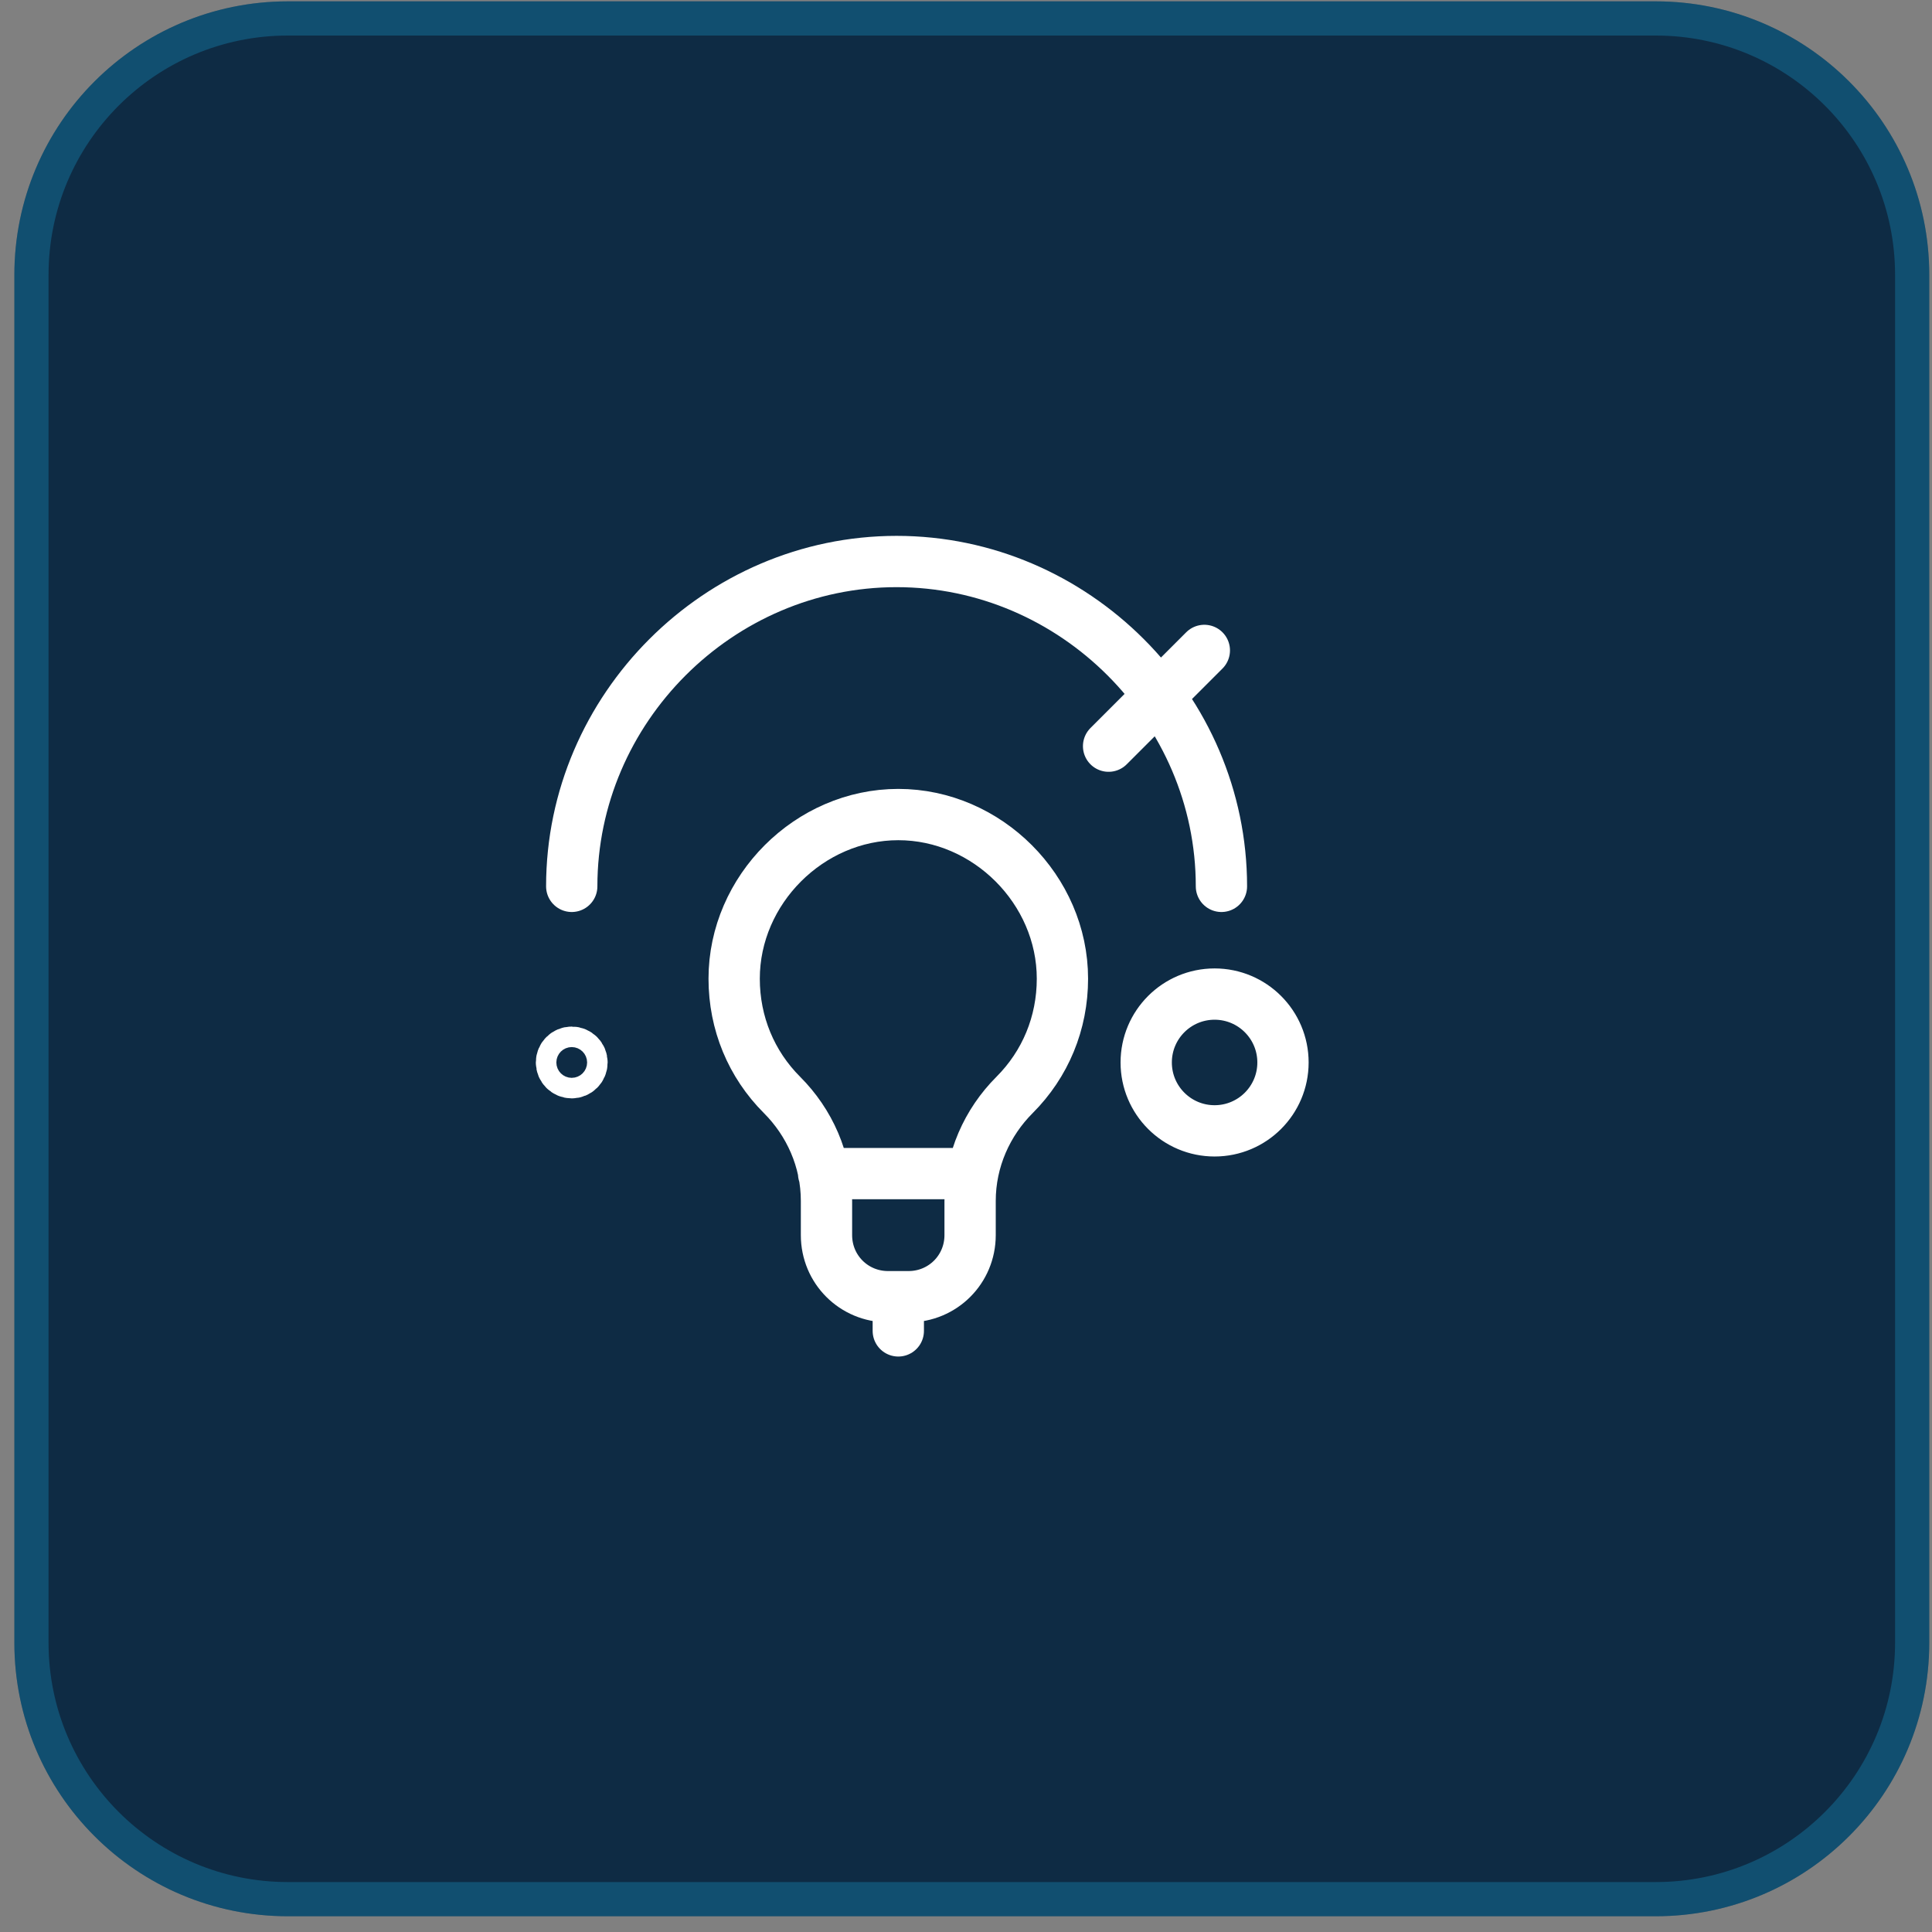
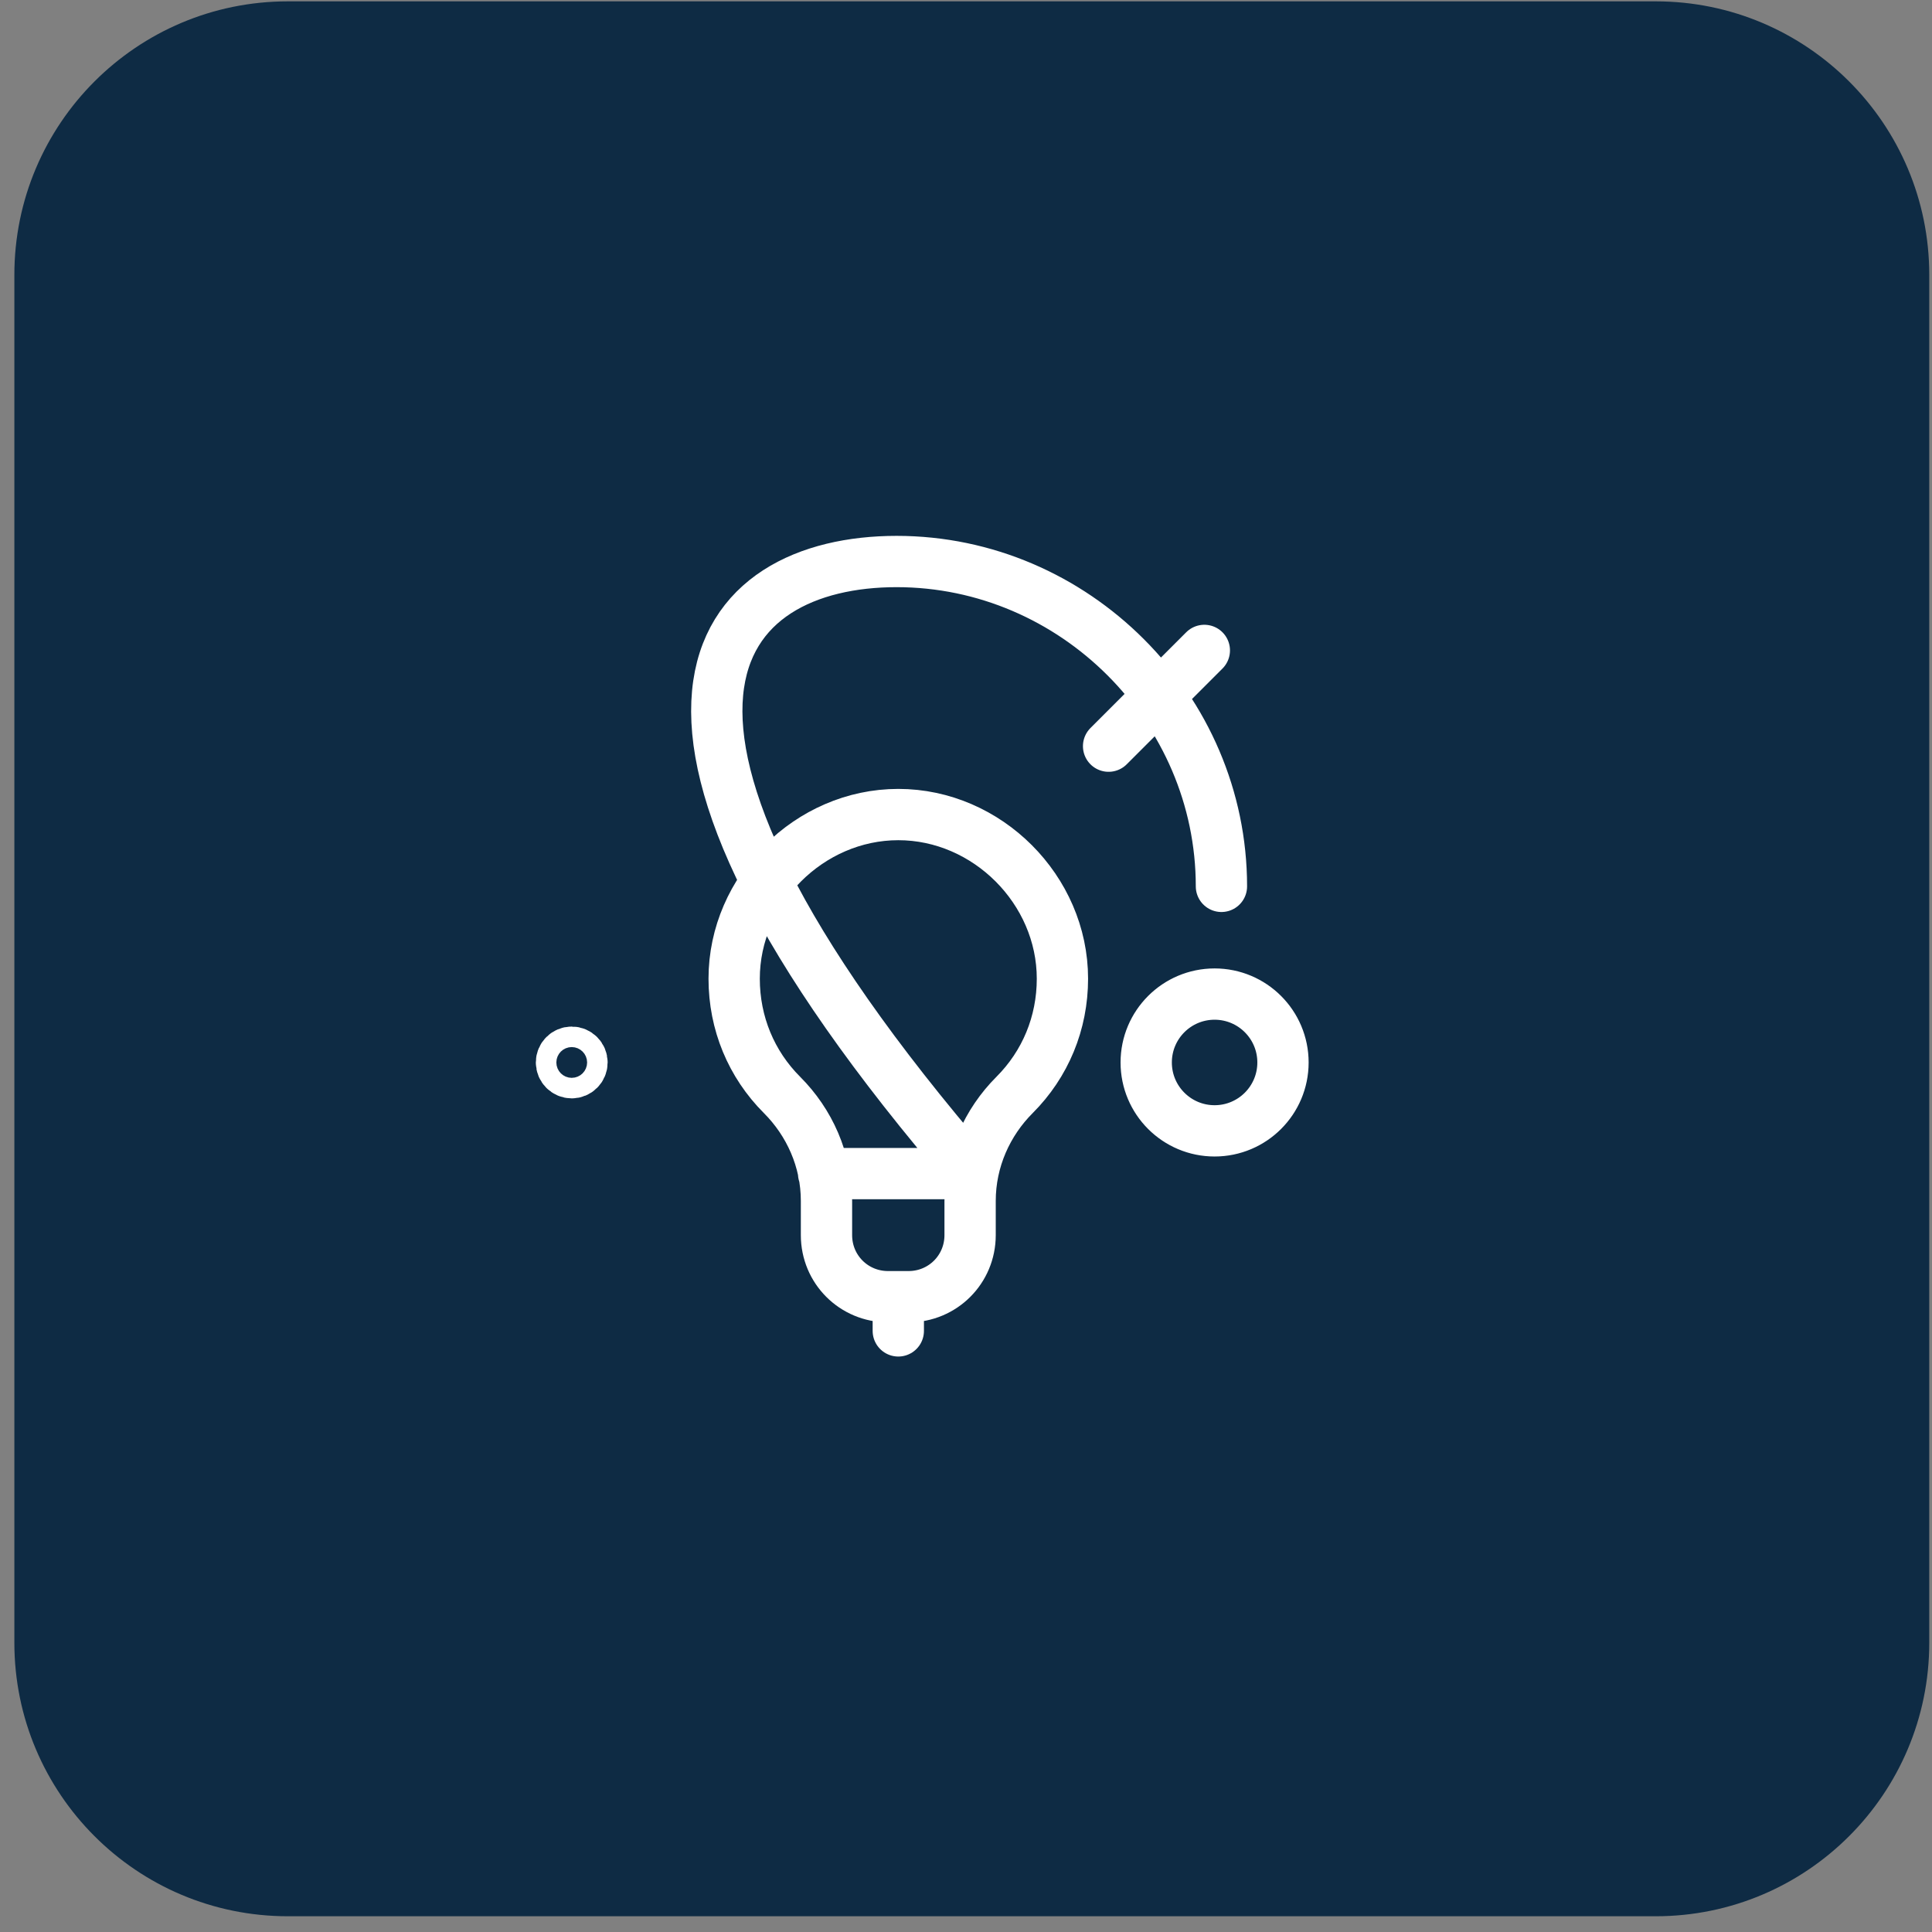
<svg xmlns="http://www.w3.org/2000/svg" fill="none" viewBox="0 0 113 113" height="113" width="113">
  <rect x="0" y="0" width="113" height="113" fill="#808080" stroke="none" />
  <path fill="#0E2B44" d="M96.84 0.079H16.84C8.003 0.079 0.84 7.242 0.84 16.079V96.079C0.84 104.915 8.003 112.079 16.84 112.079H96.84C105.676 112.079 112.84 104.915 112.84 96.079V16.079C112.84 7.242 105.676 0.079 96.84 0.079Z" />
-   <path stroke-width="2" stroke-opacity="0.24" stroke="#1AC3FB" d="M16.84 1.079H96.84C105.124 1.079 111.84 7.794 111.84 16.079V96.079C111.84 104.363 105.124 111.079 96.84 111.079H16.84C8.556 111.079 1.84 104.363 1.84 96.079V16.079C1.84 7.794 8.556 1.079 16.84 1.079Z" />
-   <path stroke-linejoin="round" stroke-linecap="round" stroke-width="3" stroke="white" d="M52.54 75.842V77.842M48.172 68.642H56.883M33.44 51.842C33.44 41.442 42.04 32.842 52.44 32.842C62.84 32.842 71.44 41.442 71.44 51.842M64.84 43.642L70.44 38.042M42.94 57.242C42.94 52.042 47.34 47.642 52.54 47.642C57.74 47.642 62.14 52.042 62.14 57.242C62.14 59.842 61.14 62.242 59.34 64.042C57.74 65.642 56.74 67.842 56.74 70.242V72.242C56.74 74.242 55.14 75.842 53.14 75.842H51.94C49.94 75.842 48.34 74.242 48.34 72.242V70.242C48.34 67.842 47.34 65.642 45.74 64.042C43.94 62.242 42.94 59.842 42.94 57.242ZM71.04 66.142C73.249 66.142 75.04 64.352 75.04 62.142C75.04 59.933 73.249 58.142 71.04 58.142C68.831 58.142 67.04 59.933 67.04 62.142C67.04 64.352 68.831 66.142 71.04 66.142ZM33.44 62.742C33.771 62.742 34.04 62.474 34.04 62.142C34.04 61.811 33.771 61.542 33.44 61.542C33.108 61.542 32.84 61.811 32.84 62.142C32.84 62.474 33.108 62.742 33.44 62.742Z" />
+   <path stroke-linejoin="round" stroke-linecap="round" stroke-width="3" stroke="white" d="M52.54 75.842V77.842M48.172 68.642H56.883C33.44 41.442 42.04 32.842 52.44 32.842C62.84 32.842 71.44 41.442 71.44 51.842M64.84 43.642L70.44 38.042M42.94 57.242C42.94 52.042 47.34 47.642 52.54 47.642C57.74 47.642 62.14 52.042 62.14 57.242C62.14 59.842 61.14 62.242 59.34 64.042C57.74 65.642 56.74 67.842 56.74 70.242V72.242C56.74 74.242 55.14 75.842 53.14 75.842H51.94C49.94 75.842 48.34 74.242 48.34 72.242V70.242C48.34 67.842 47.34 65.642 45.74 64.042C43.94 62.242 42.94 59.842 42.94 57.242ZM71.04 66.142C73.249 66.142 75.04 64.352 75.04 62.142C75.04 59.933 73.249 58.142 71.04 58.142C68.831 58.142 67.04 59.933 67.04 62.142C67.04 64.352 68.831 66.142 71.04 66.142ZM33.44 62.742C33.771 62.742 34.04 62.474 34.04 62.142C34.04 61.811 33.771 61.542 33.44 61.542C33.108 61.542 32.84 61.811 32.84 62.142C32.84 62.474 33.108 62.742 33.44 62.742Z" />
</svg>